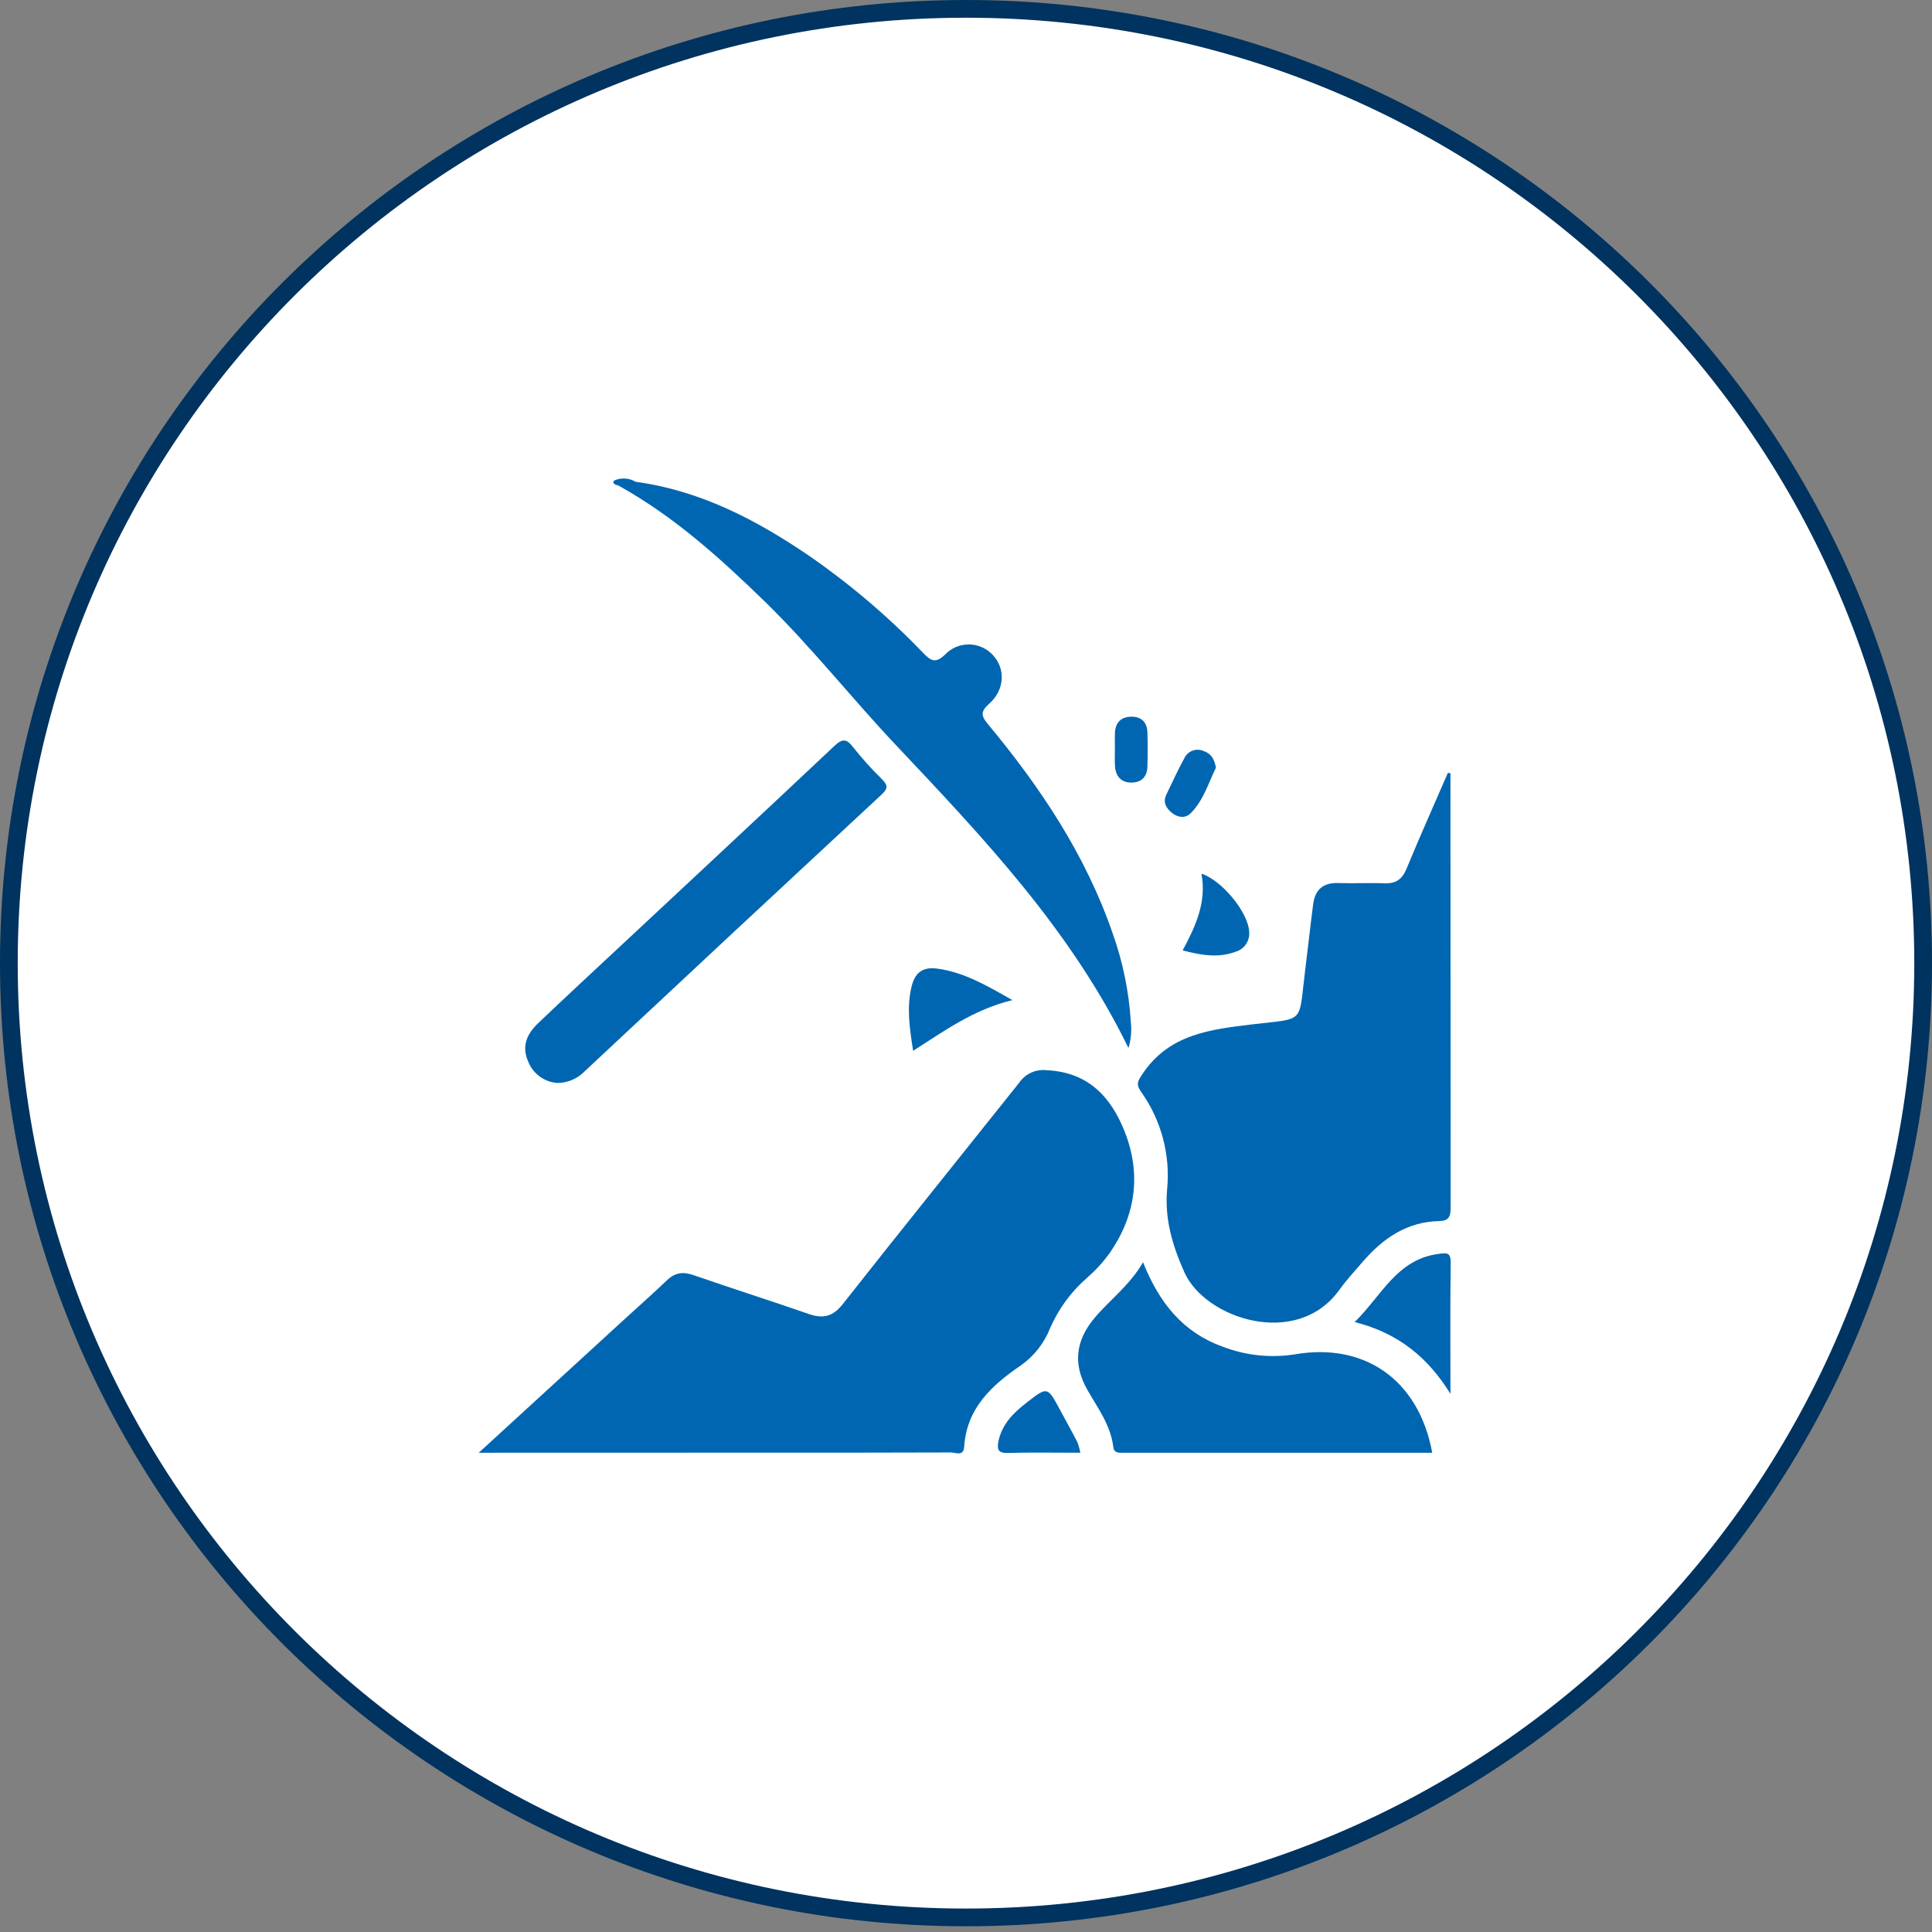
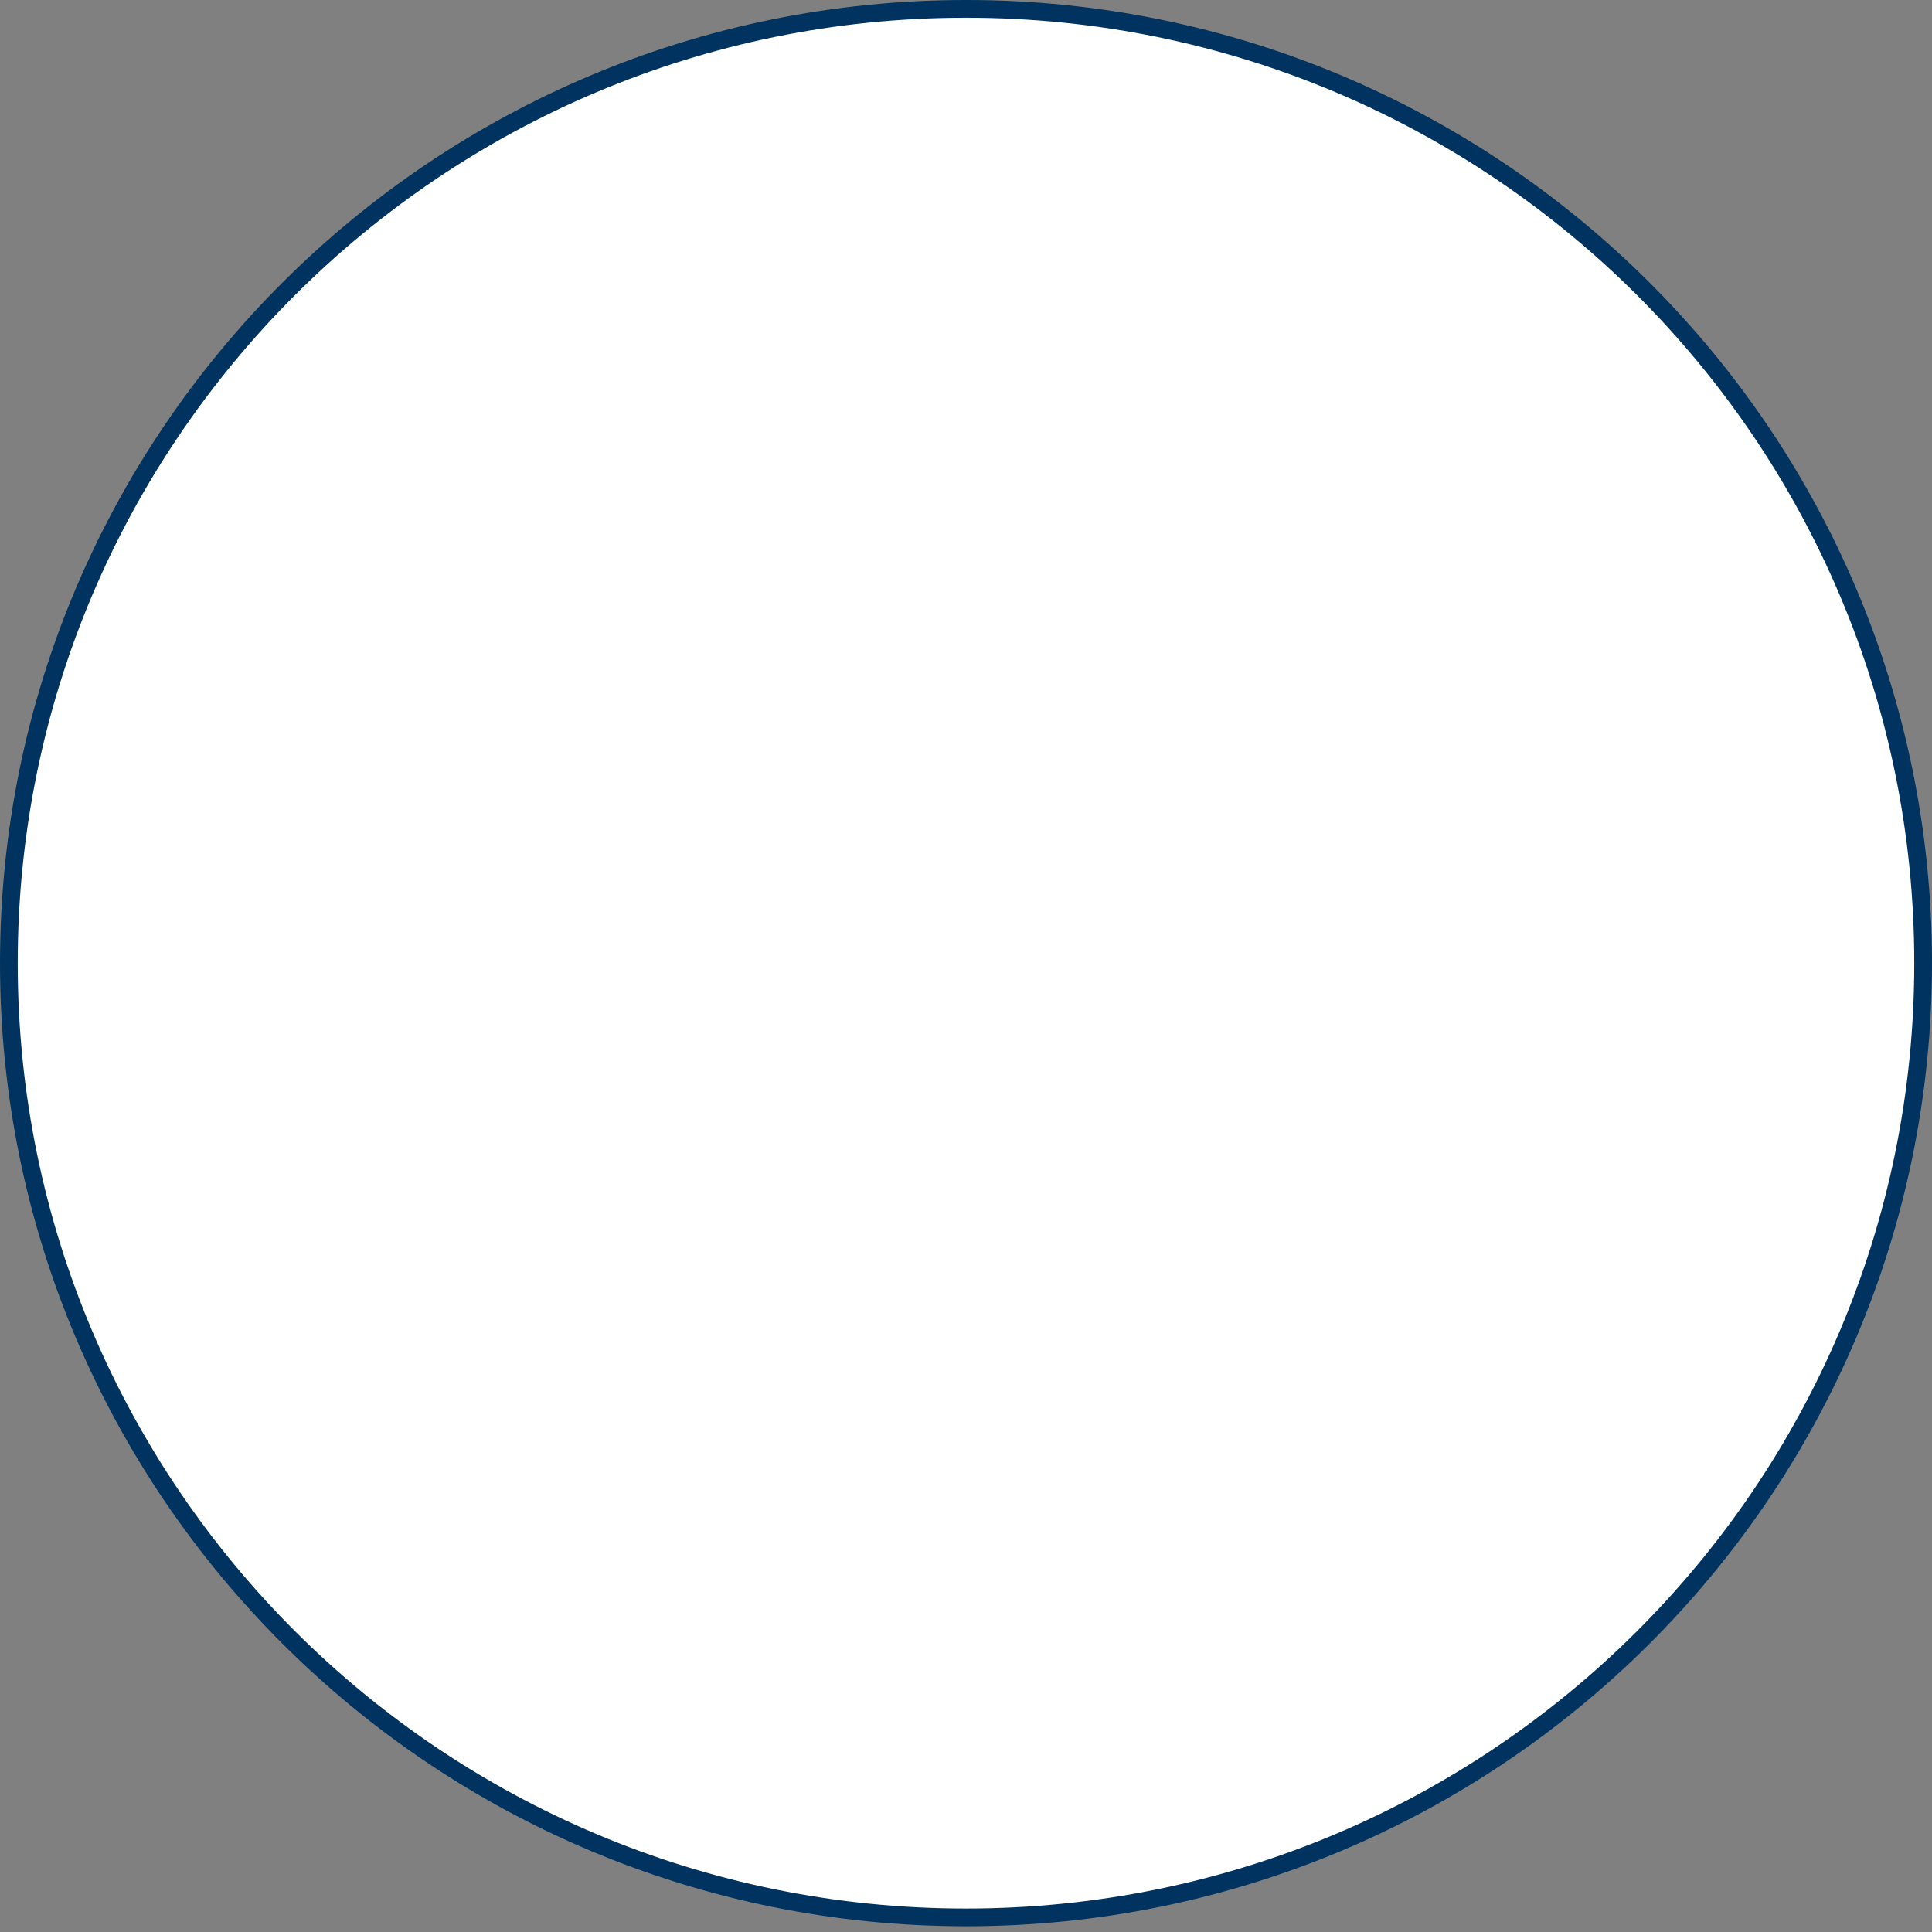
<svg xmlns="http://www.w3.org/2000/svg" width="109" height="109" viewBox="0 0 109 109" fill="none">
  <rect x="0" y="0" width="109" height="109" fill="#808080" stroke="none" />
  <path d="M108.5 54.339C108.5 84.071 84.325 108.177 54.5 108.177C24.675 108.177 0.5 84.071 0.5 54.339C0.5 24.606 24.675 0.5 54.5 0.5C84.325 0.5 108.5 24.606 108.5 54.339Z" fill="white" stroke="#00335F" />
  <g clip-path="url(#clip0_2015_1873)">
    <path d="M27.01 81.961L35.272 74.392C36.062 73.669 36.867 72.961 37.639 72.22C38.094 71.788 38.546 71.737 39.133 71.942C41.293 72.692 43.475 73.384 45.635 74.135C46.446 74.416 47 74.275 47.553 73.568C50.844 69.391 54.182 65.252 57.497 61.09C57.666 60.84 57.902 60.641 58.177 60.516C58.452 60.391 58.756 60.344 59.056 60.38C61.412 60.487 62.694 61.911 63.463 63.87C64.397 66.258 64.071 68.58 62.607 70.694C62.246 71.194 61.83 71.652 61.367 72.059C60.455 72.843 59.731 73.823 59.249 74.924C58.916 75.774 58.342 76.507 57.596 77.032C55.947 78.161 54.537 79.448 54.397 81.626C54.36 82.187 53.913 81.945 53.656 81.945C49.794 81.961 45.929 81.957 42.067 81.957L27.01 81.961Z" fill="#0066B1" />
    <path d="M81.832 43.623C81.832 51.812 81.836 59.994 81.842 68.171C81.842 68.661 81.708 68.881 81.203 68.891C79.38 68.926 78.021 69.865 76.882 71.187C76.44 71.706 75.97 72.205 75.574 72.759C73.18 76.112 68 74.41 66.822 71.784C66.15 70.281 65.699 68.772 65.847 67.105C66.038 65.151 65.516 63.195 64.377 61.597C64.067 61.154 64.2 60.971 64.473 60.568C65.976 58.337 68.294 58.076 70.665 57.791C73.695 57.427 73.244 57.82 73.646 54.648C73.8 53.428 73.927 52.206 74.09 50.989C74.198 50.199 74.644 49.796 75.483 49.819C76.358 49.85 77.237 49.8 78.111 49.835C78.756 49.86 79.109 49.605 79.356 49.006C80.105 47.195 80.906 45.405 81.686 43.605L81.832 43.623Z" fill="#0066B1" />
    <path d="M35.859 27.181C39.507 27.676 42.669 29.326 45.654 31.361C47.977 32.968 50.132 34.804 52.088 36.842C52.503 37.267 52.77 37.462 53.312 36.935C53.486 36.751 53.696 36.605 53.929 36.505C54.162 36.406 54.412 36.356 54.666 36.357C54.919 36.359 55.169 36.413 55.4 36.515C55.632 36.618 55.84 36.767 56.011 36.953C56.738 37.721 56.697 38.92 55.796 39.714C55.288 40.162 55.371 40.416 55.748 40.868C58.701 44.42 61.242 48.226 62.766 52.634C63.345 54.247 63.693 55.934 63.798 57.645C63.856 58.143 63.811 58.648 63.665 59.128C60.438 52.49 55.477 47.259 50.509 41.997C48.019 39.355 45.765 36.489 43.159 33.948C40.624 31.48 38.004 29.117 34.882 27.39C35.12 26.887 35.516 27.158 35.859 27.181Z" fill="#0066B1" />
    <path d="M80.803 81.961H63.408C63.151 81.961 62.854 82.006 62.811 81.639C62.665 80.405 61.928 79.434 61.343 78.405C60.515 76.944 60.698 75.623 61.733 74.379C62.597 73.343 63.716 72.546 64.488 71.214C65.406 73.517 66.746 75.168 68.96 75.968C70.262 76.475 71.675 76.627 73.055 76.41C77.013 75.724 80.056 77.878 80.803 81.961Z" fill="#0066B1" />
    <path d="M31.482 61.1C31.117 61.082 30.765 60.961 30.468 60.748C30.171 60.537 29.941 60.244 29.805 59.905C29.406 59.021 29.737 58.319 30.363 57.725C31.89 56.269 33.44 54.835 34.982 53.397C39.014 49.63 43.055 45.873 47.07 42.089C47.557 41.626 47.781 41.699 48.152 42.18C48.635 42.79 49.156 43.369 49.712 43.913C50.033 44.237 50.172 44.424 49.745 44.82C44.156 50.007 38.578 55.206 33.011 60.417C32.813 60.626 32.577 60.794 32.315 60.911C32.052 61.028 31.769 61.092 31.482 61.1V61.1Z" fill="#0066B1" />
    <path d="M81.832 78.639C80.579 76.613 78.927 75.221 76.428 74.587C77.95 73.102 78.796 71.058 81.15 70.744C81.606 70.684 81.854 70.631 81.846 71.249C81.811 73.712 81.832 76.174 81.832 78.639Z" fill="#0066B1" />
-     <path d="M57.116 56.425C54.907 56.967 53.291 58.156 51.517 59.285C51.322 58.035 51.148 56.886 51.417 55.707C51.597 54.927 52.002 54.537 52.854 54.644C54.365 54.841 55.637 55.582 57.116 56.425Z" fill="#0066B1" />
-     <path d="M60.95 81.961C59.538 81.961 58.187 81.937 56.836 81.972C56.317 81.986 56.251 81.778 56.323 81.351C56.518 80.358 57.169 79.715 57.922 79.132C59.092 78.225 59.092 78.223 59.776 79.489C60.109 80.109 60.454 80.725 60.778 81.353C60.854 81.549 60.912 81.753 60.95 81.961V81.961Z" fill="#0066B1" />
    <path d="M66.723 53.619C67.454 52.264 68.087 50.889 67.783 49.291C68.953 49.671 70.437 51.496 70.476 52.576C70.498 52.819 70.435 53.063 70.298 53.267C70.162 53.47 69.959 53.62 69.725 53.691C68.733 54.061 67.768 53.896 66.723 53.619Z" fill="#0066B1" />
    <path d="M68.602 43.311C68.187 44.14 67.912 45.148 67.171 45.886C66.869 46.189 66.438 46.126 66.109 45.852C65.779 45.577 65.6 45.257 65.802 44.832C66.134 44.14 66.456 43.44 66.824 42.765C66.916 42.574 67.078 42.426 67.276 42.352C67.474 42.277 67.694 42.282 67.888 42.365C68.306 42.5 68.507 42.788 68.602 43.311Z" fill="#0066B1" />
-     <path d="M62.901 42.237C62.901 41.946 62.892 41.652 62.901 41.363C62.925 40.792 63.219 40.451 63.8 40.435C64.381 40.419 64.715 40.733 64.734 41.312C64.757 41.958 64.755 42.607 64.734 43.262C64.715 43.847 64.377 44.159 63.806 44.151C63.235 44.143 62.938 43.775 62.905 43.215C62.884 42.884 62.901 42.56 62.901 42.237Z" fill="#0066B1" />
    <path d="M35.859 27.181C35.559 27.355 35.148 27.019 34.884 27.39C34.545 27.325 34.494 27.127 34.824 27.047C34.996 26.997 35.177 26.984 35.355 27.007C35.533 27.03 35.705 27.089 35.859 27.181V27.181Z" fill="#0066B1" />
  </g>
  <defs>
    <clipPath id="clip0_2015_1873">
-       <rect width="54.844" height="55" fill="white" transform="translate(27 27)" />
-     </clipPath>
+       </clipPath>
  </defs>
</svg>